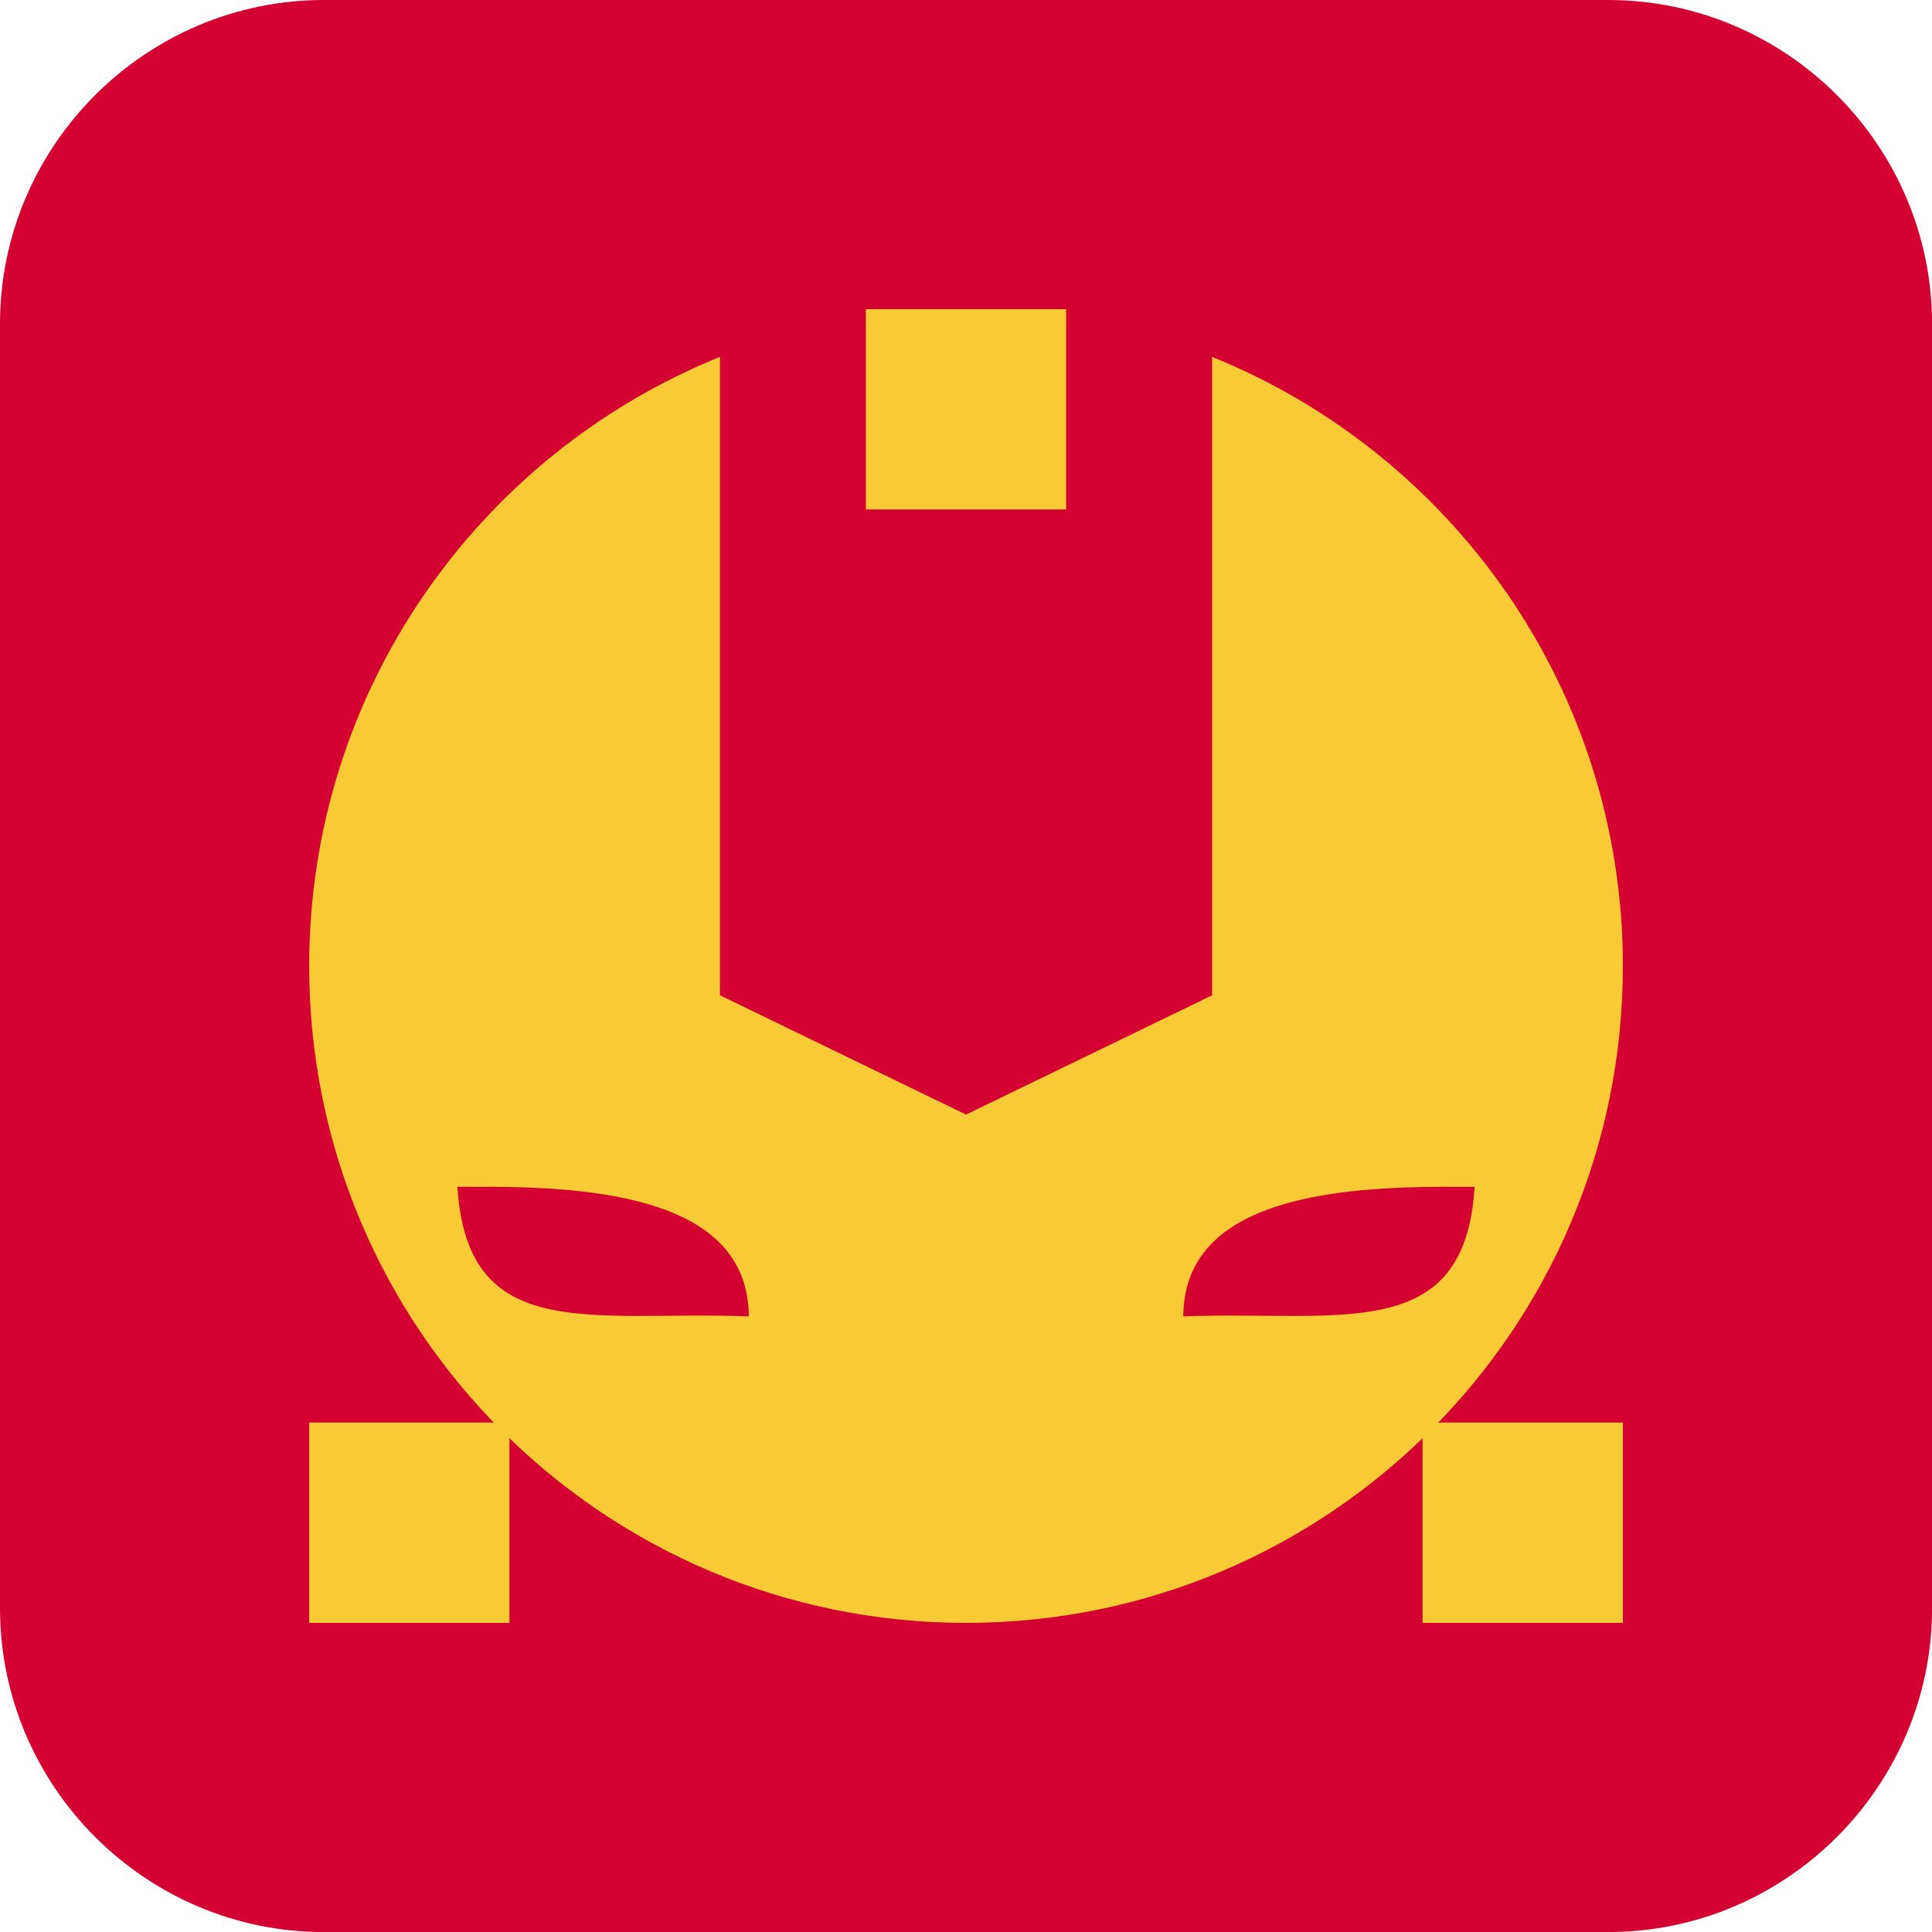
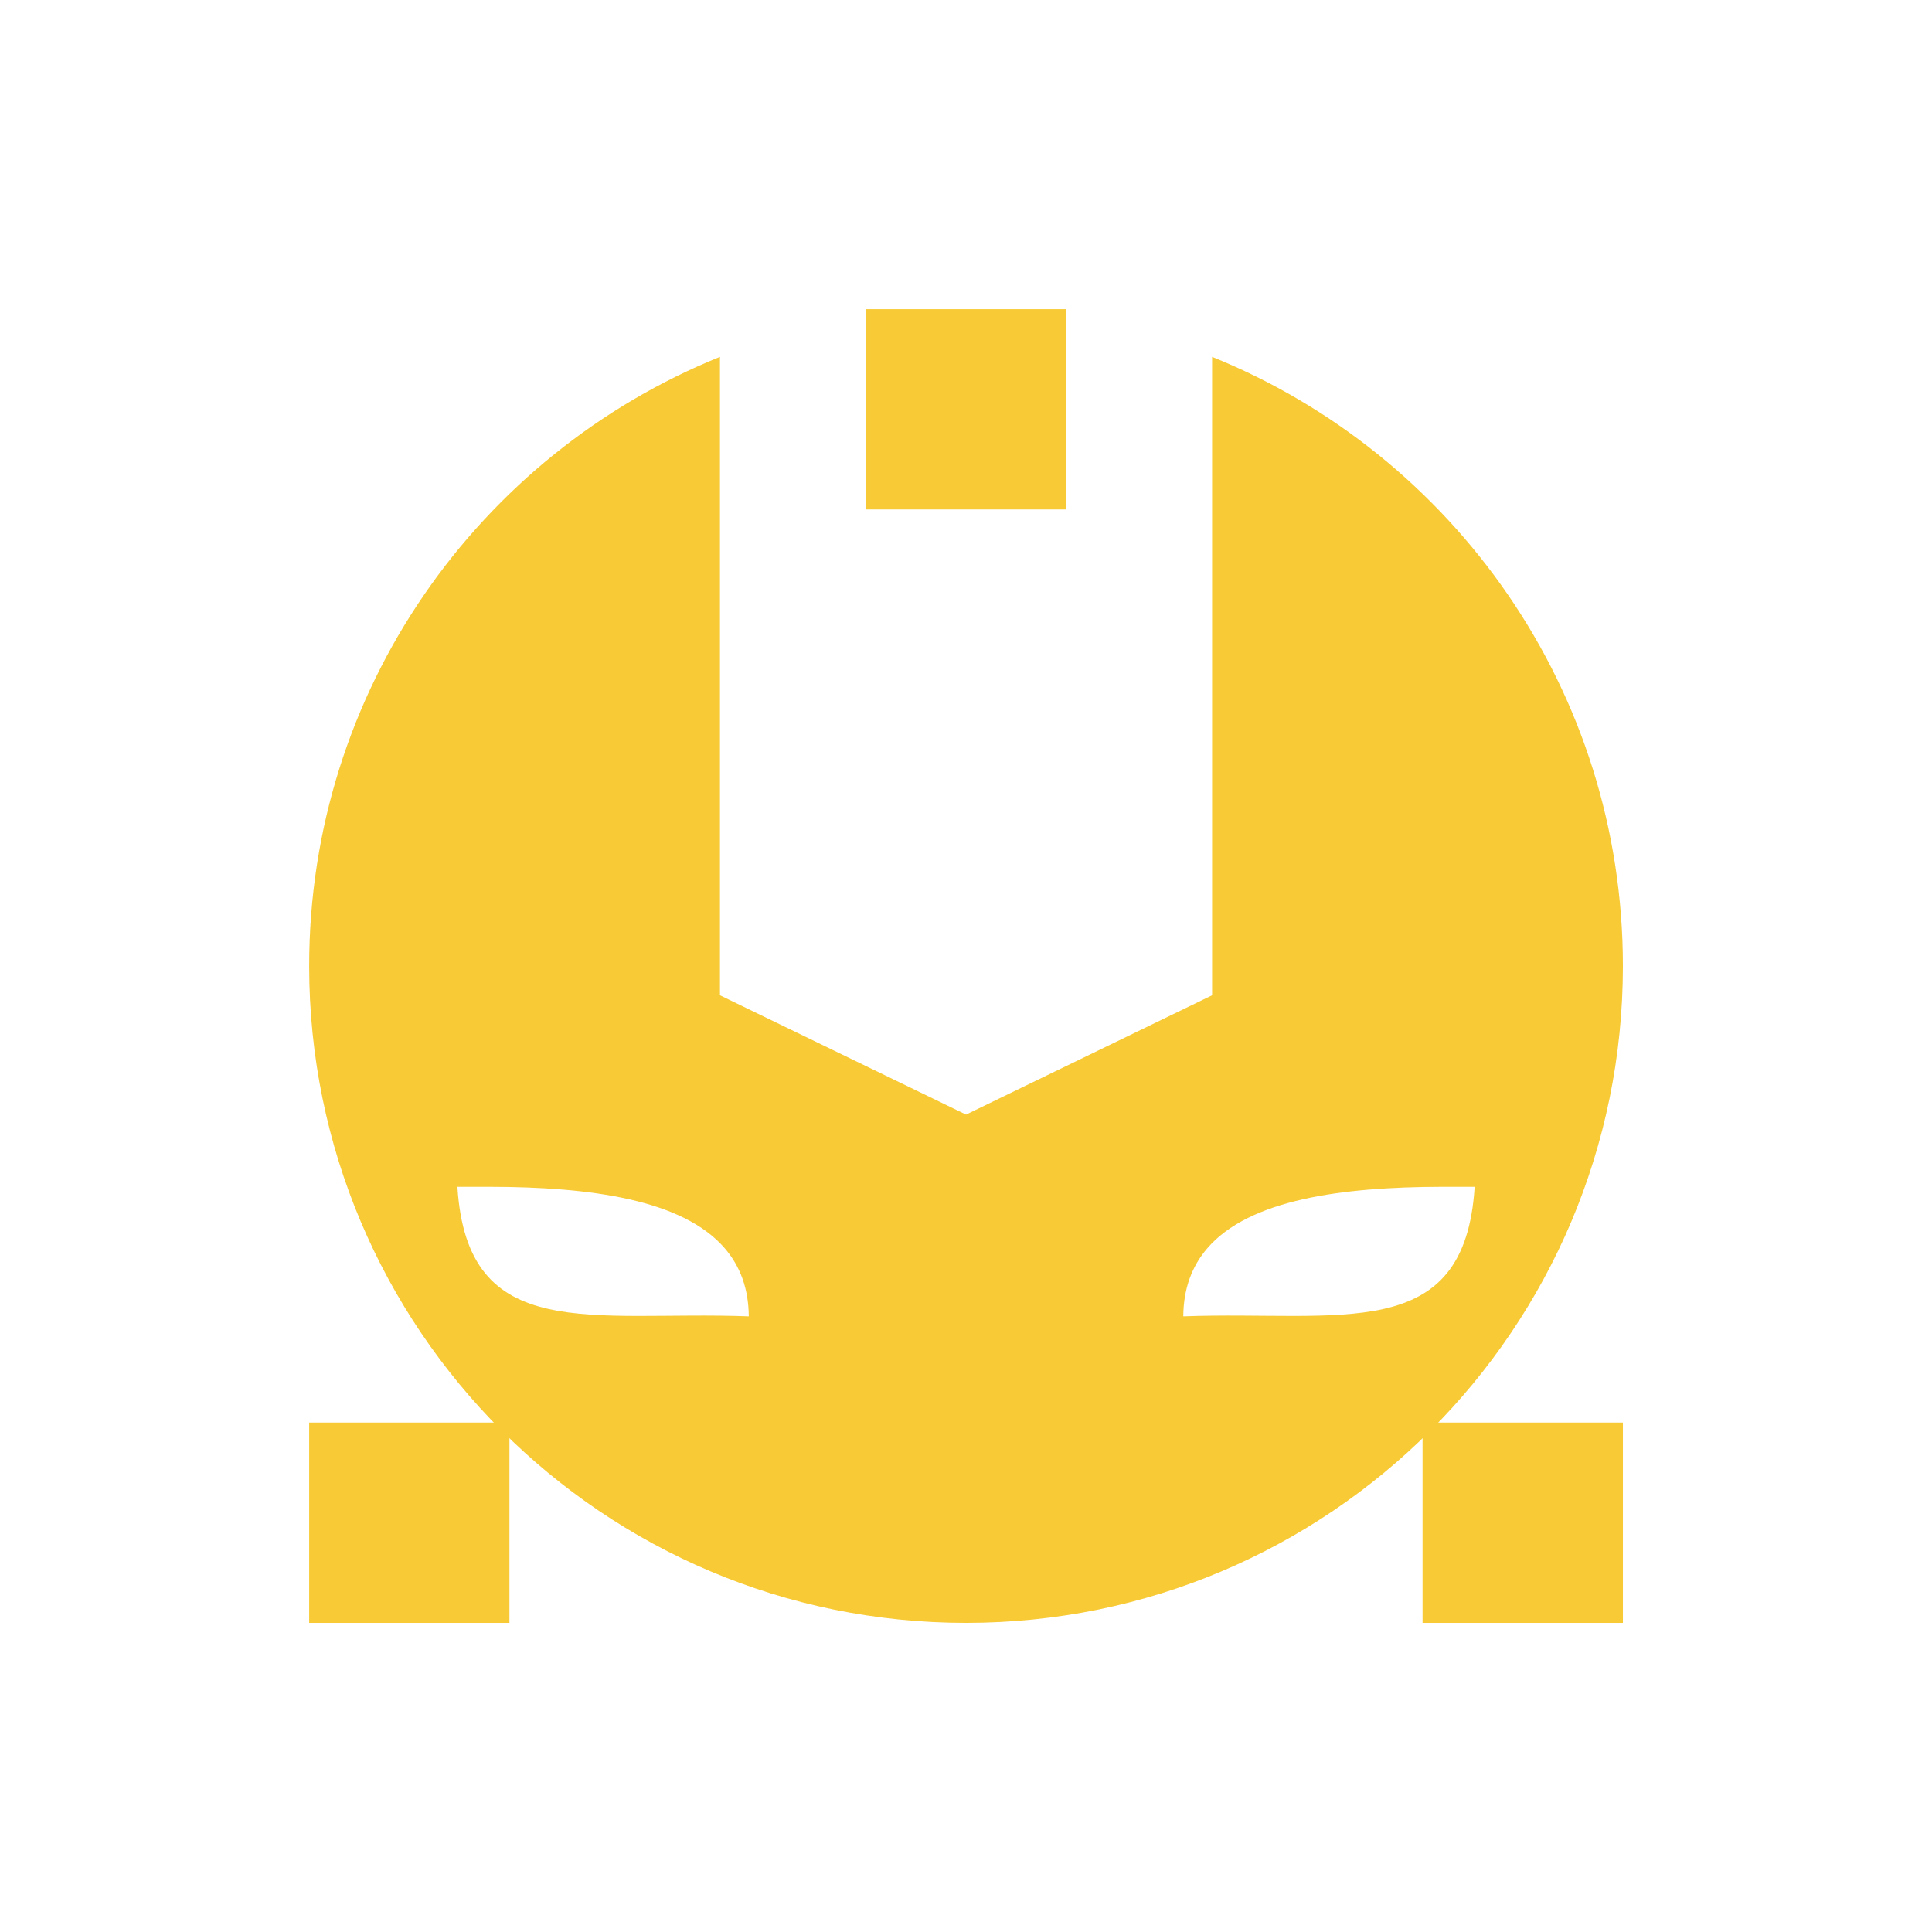
<svg xmlns="http://www.w3.org/2000/svg" xml:space="preserve" width="19.126mm" height="19.126mm" version="1.1" style="shape-rendering:geometricPrecision; text-rendering:geometricPrecision; image-rendering:optimizeQuality; fill-rule:evenodd; clip-rule:evenodd" viewBox="0 0 307.07 307.07">
  <defs>
    <style type="text/css"> .fil0 {fill:#D50032} .fil1 {fill:#F7CA36} </style>
  </defs>
  <g id="Layer_x0020_1">
    <g id="_629099248">
-       <path class="fil0" d="M51.47 0l204.14 0c28.31,0 51.47,23.16 51.47,51.47l0 204.14c0,28.31 -23.16,51.47 -51.47,51.47l-204.14 0c-28.31,0 -51.47,-23.16 -51.47,-51.47l0 -204.14c0,-28.31 23.16,-51.47 51.47,-51.47z" />
      <g>
        <path class="fil1" d="M192.65 56.72c38.28,15.48 65.29,52.99 65.29,96.82 0,57.66 -46.74,104.4 -104.4,104.4 -57.66,0 -104.4,-46.74 -104.4,-104.4 0,-43.83 27.01,-81.34 65.29,-96.82l0 101.47 39.11 18.96 39.11 -18.96 0 -101.47zm-73.64 152.5c-0.03,-4.46 -1.4,-8 -3.8,-10.8 -6.67,-7.76 -21.3,-9.77 -37.37,-9.79 -1.71,0 -3.43,0 -5.14,0 1.58,25.2 21.35,19.66 46.32,20.59zm69.06 0c0.03,-4.46 1.4,-8 3.8,-10.8 6.67,-7.76 21.3,-9.77 37.37,-9.79 1.71,0 3.43,0 5.14,0 -1.58,25.2 -21.36,19.66 -46.32,20.59z" />
        <polygon class="fil1" points="226.1,257.94 257.94,257.94 257.94,226.1 226.1,226.1 " />
        <polygon class="fil1" points="49.14,257.94 80.97,257.94 80.97,226.1 49.14,226.1 " />
        <polygon class="fil1" points="137.62,80.97 169.45,80.97 169.45,49.14 137.62,49.14 " />
      </g>
    </g>
  </g>
</svg>